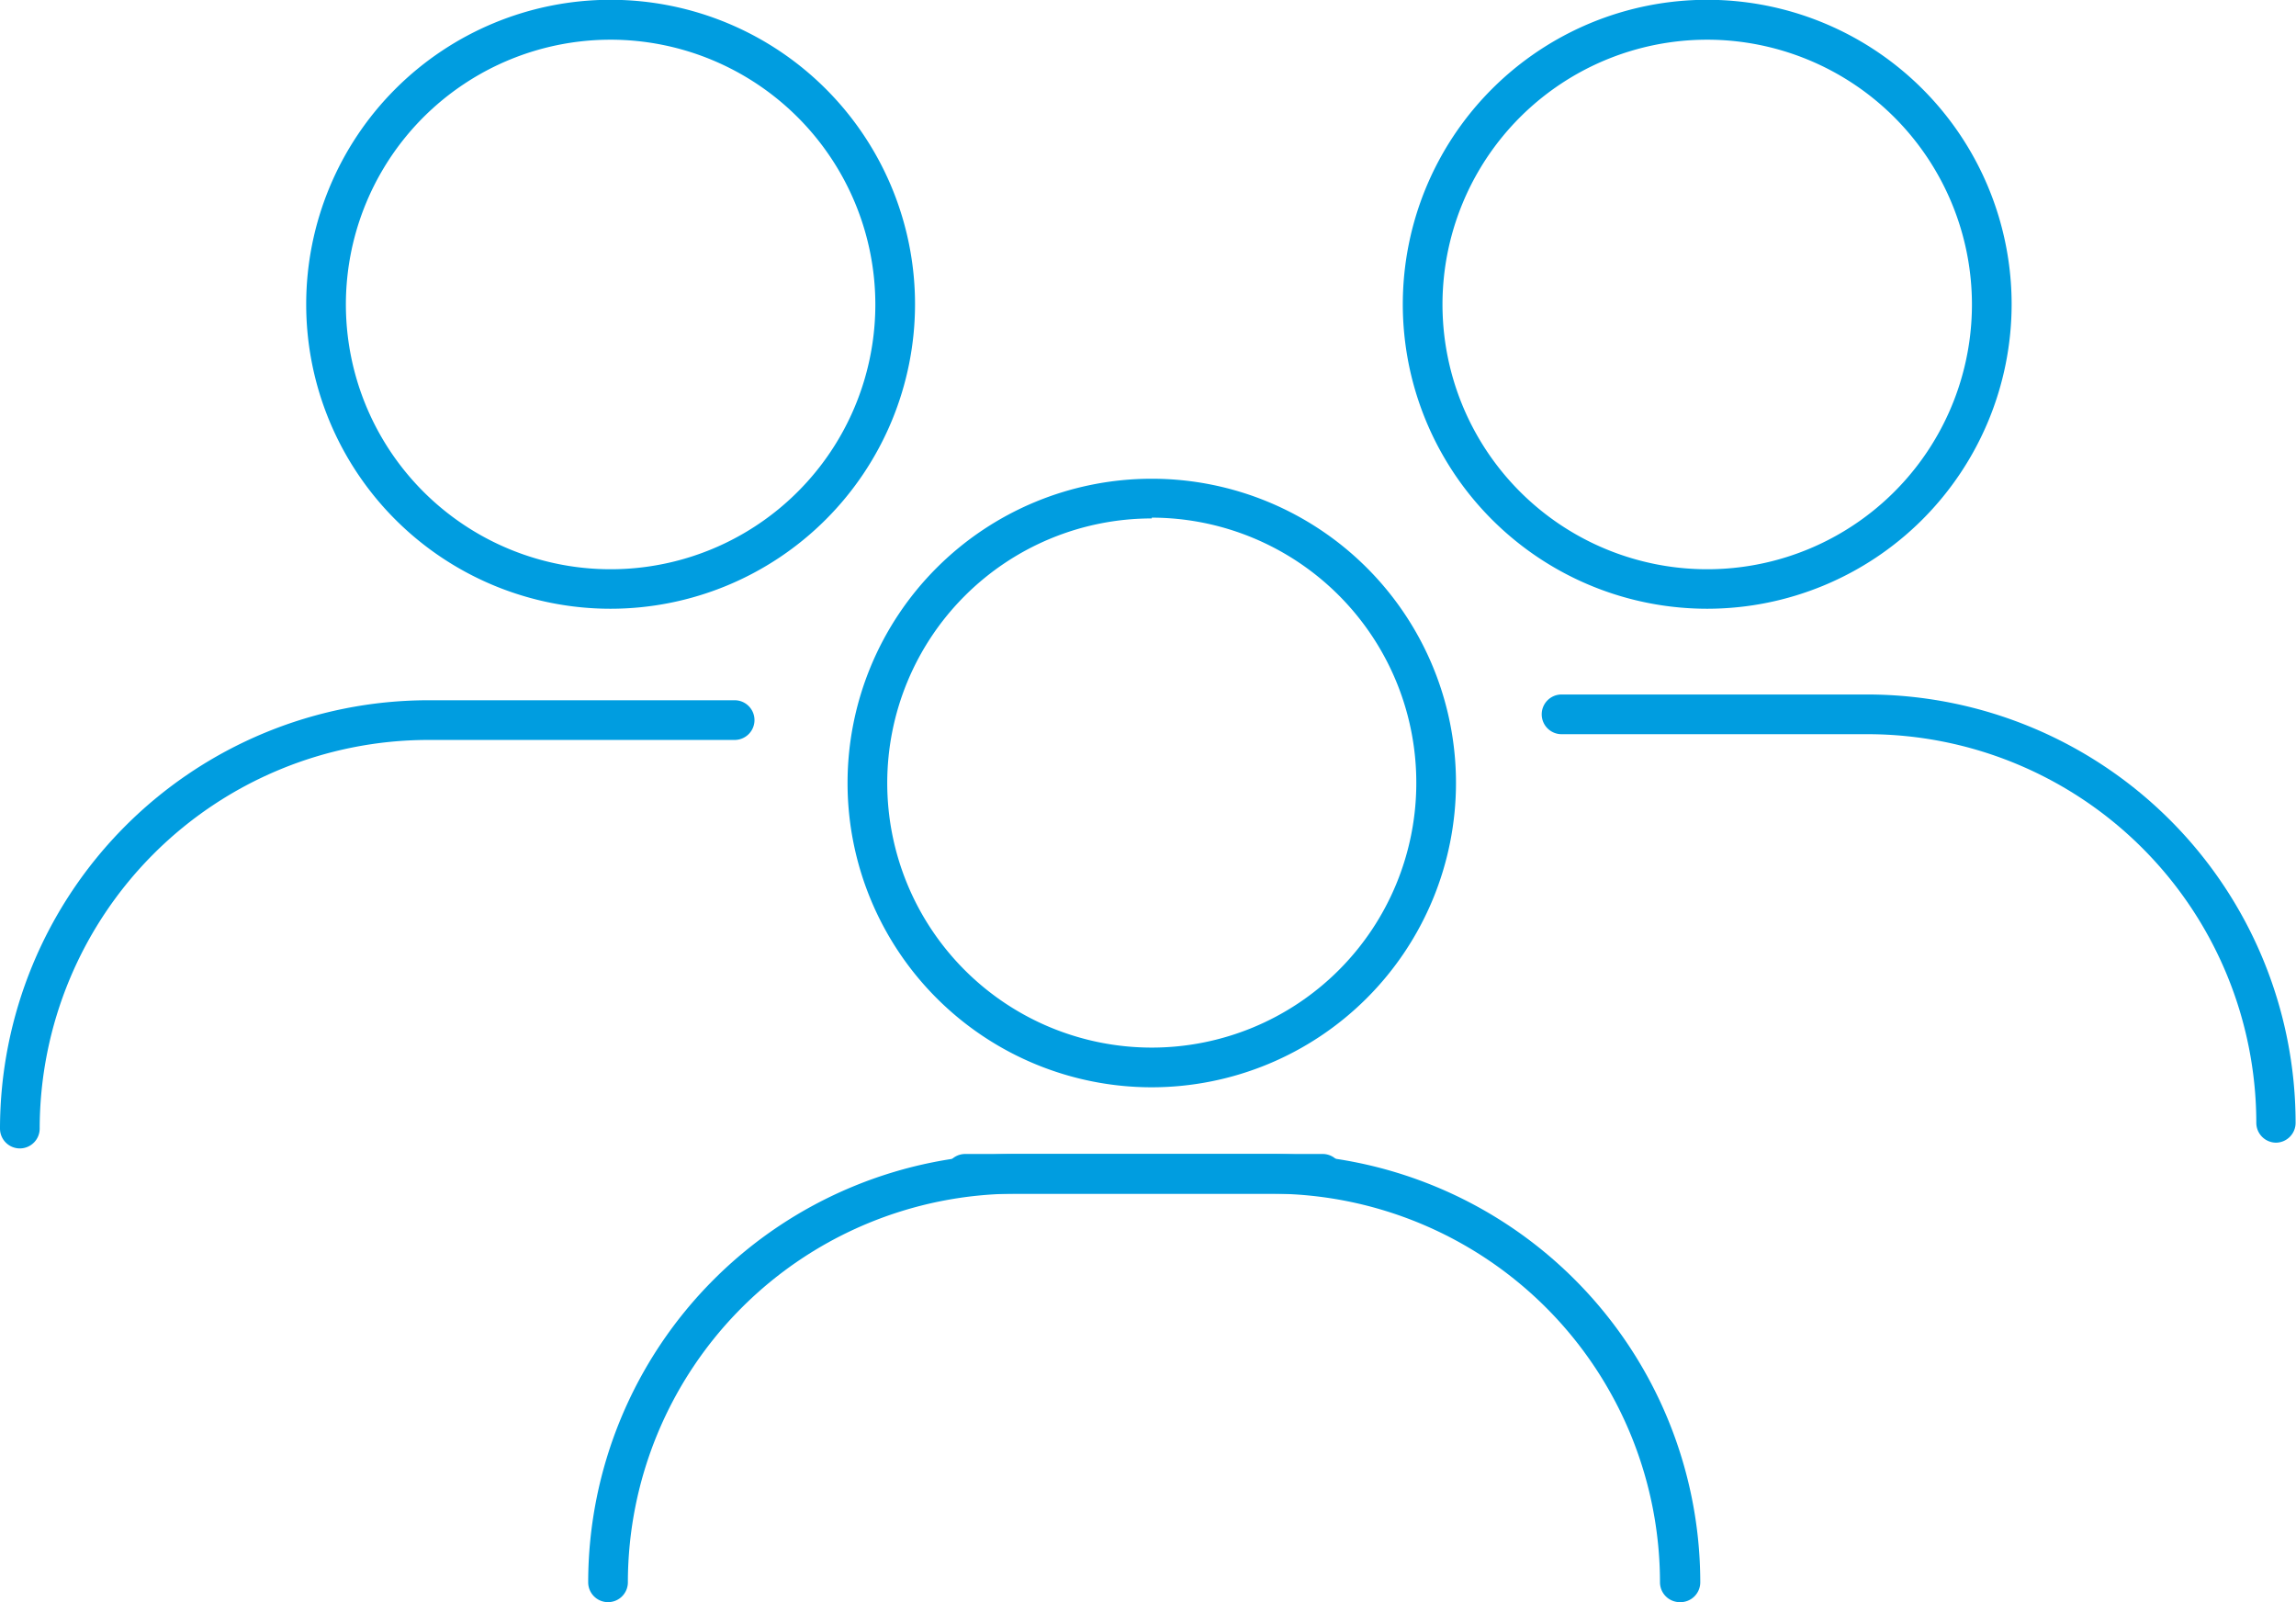
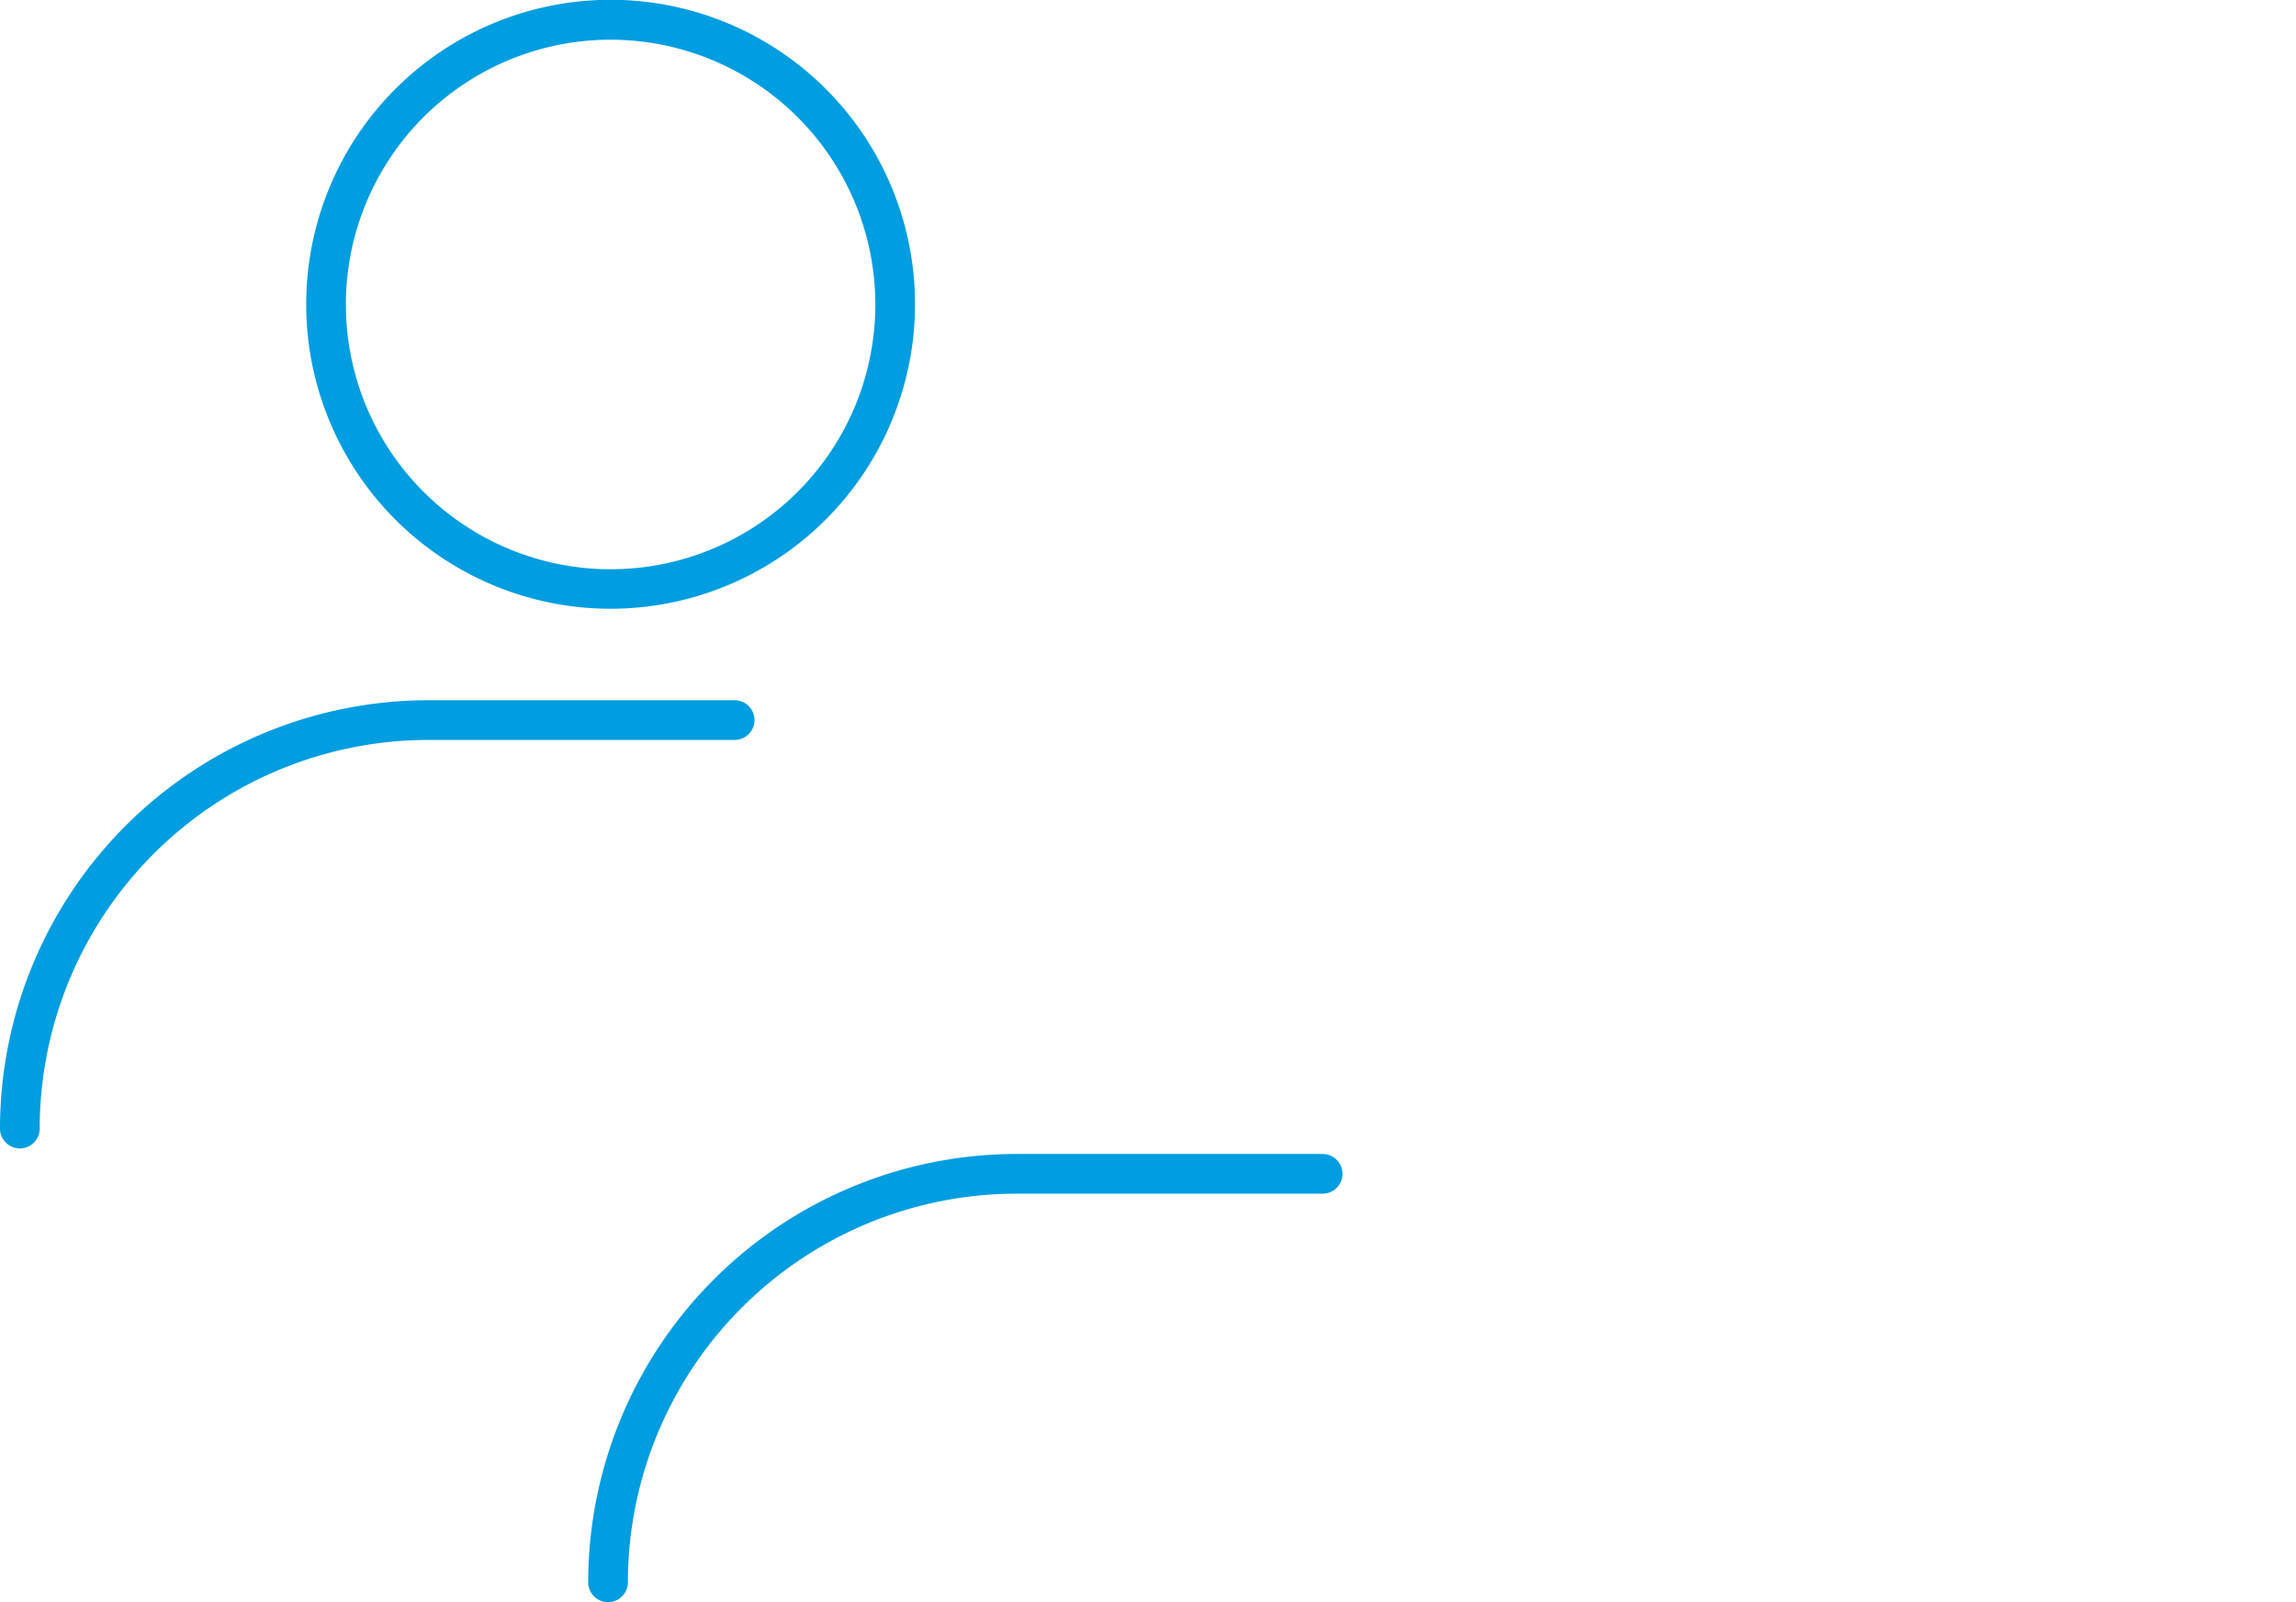
<svg xmlns="http://www.w3.org/2000/svg" id="Layer_1" data-name="Layer 1" viewBox="0 0 115.7 80.72">
  <defs>
    <style>.cls-1{fill:#009de0;}</style>
  </defs>
  <title>About_Community</title>
  <path class="cls-1" d="M889.66,507.89A15.34,15.34,0,1,1,905,492.55,15.35,15.35,0,0,1,889.66,507.89Zm0-28.67A13.34,13.34,0,1,0,903,492.55,13.35,13.35,0,0,0,889.66,479.22Z" transform="translate(-858.89 -477.22)" />
-   <path class="cls-1" d="M944.93,507.89a15.34,15.34,0,1,1,15.33-15.34A15.35,15.35,0,0,1,944.93,507.89Zm0-28.67a13.34,13.34,0,1,0,13.33,13.33A13.35,13.35,0,0,0,944.93,479.22Z" transform="translate(-858.89 -477.22)" />
-   <path class="cls-1" d="M916.93,532a15.33,15.33,0,1,1,15.33-15.33A15.34,15.34,0,0,1,916.93,532Zm0-28.66a13.33,13.33,0,1,0,13.33,13.33A13.35,13.35,0,0,0,916.93,503.3Z" transform="translate(-858.89 -477.22)" />
-   <path class="cls-1" d="M859.89,535.08a1,1,0,0,1-1-1,21.6,21.6,0,0,1,21.58-21.58h15.44a1,1,0,0,1,0,2H880.47a19.6,19.6,0,0,0-19.58,19.58A1,1,0,0,1,859.89,535.08Z" transform="translate(-858.89 -477.22)" />
+   <path class="cls-1" d="M859.89,535.08a1,1,0,0,1-1-1,21.6,21.6,0,0,1,21.58-21.58h15.44a1,1,0,0,1,0,2H880.47a19.6,19.6,0,0,0-19.58,19.58A1,1,0,0,1,859.89,535.08" transform="translate(-858.89 -477.22)" />
  <path class="cls-1" d="M889.53,557.94a1,1,0,0,1-1-1,21.6,21.6,0,0,1,21.57-21.58h15.44a1,1,0,0,1,0,2H910.1a19.6,19.6,0,0,0-19.57,19.58A1,1,0,0,1,889.53,557.94Z" transform="translate(-858.89 -477.22)" />
-   <path class="cls-1" d="M973.59,534.79a1,1,0,0,1-1-1A19.6,19.6,0,0,0,953,514.21H937.58a1,1,0,1,1,0-2H953a21.6,21.6,0,0,1,21.57,21.58A1,1,0,0,1,973.59,534.79Z" transform="translate(-858.89 -477.22)" />
-   <path class="cls-1" d="M943.54,557.94a1,1,0,0,1-1-1A19.6,19.6,0,0,0,923,537.36H907.53a1,1,0,0,1,0-2H923a21.6,21.6,0,0,1,21.57,21.58A1,1,0,0,1,943.54,557.94Z" transform="translate(-858.89 -477.22)" />
</svg>